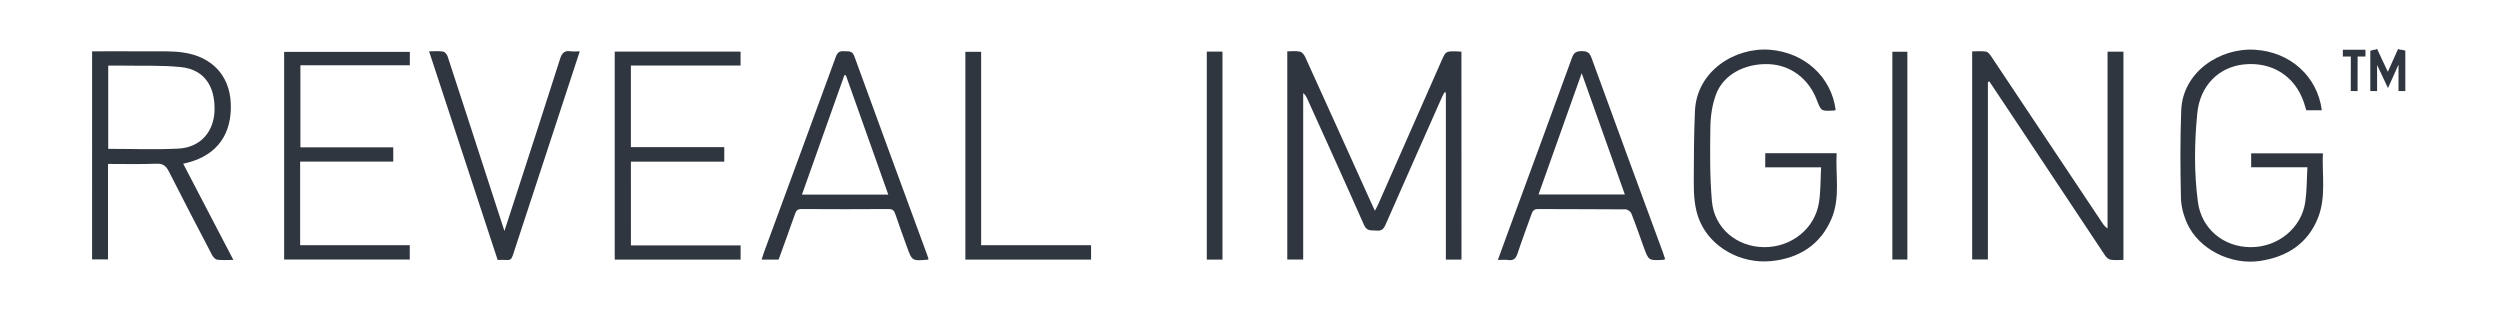
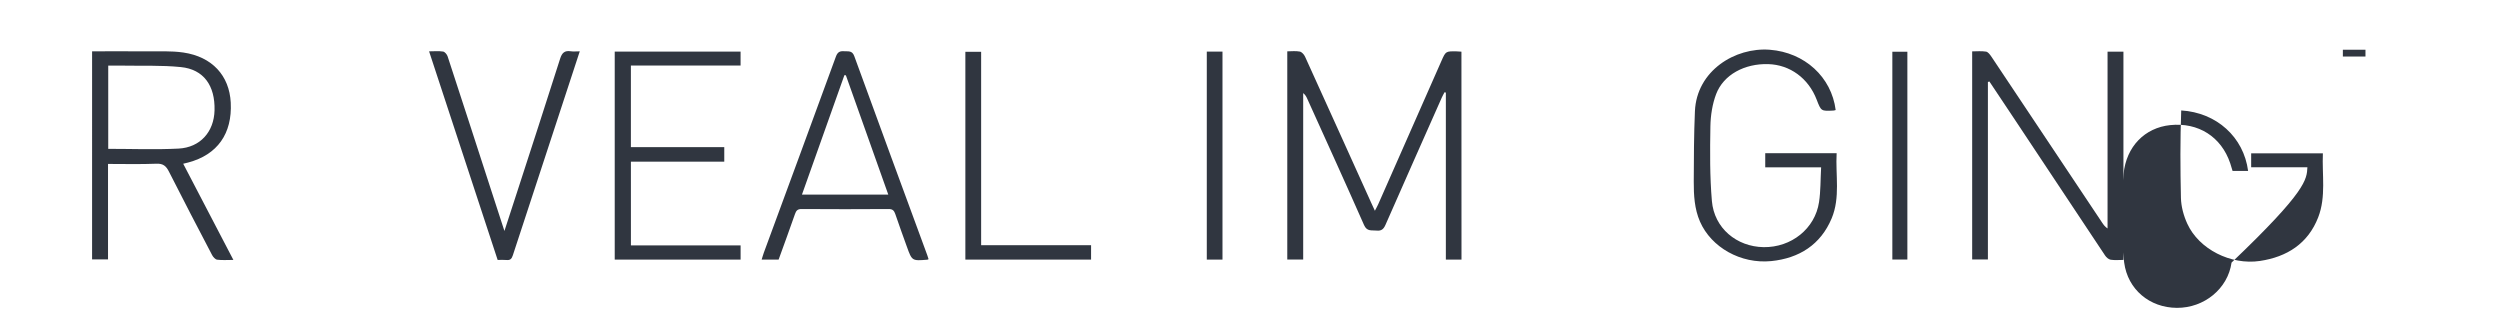
<svg xmlns="http://www.w3.org/2000/svg" version="1.1" id="Capa_1" x="0px" y="0px" width="183.998px" height="23px" viewBox="0 0 183.998 23" enable-background="new 0 0 183.998 23" xml:space="preserve">
  <path fill="#303640" d="M107.565,19.105c-0.383,0-0.738,0-1.151,0c0-4.096,0-8.193,0-12.292c-0.032-0.008-0.063-0.015-0.097-0.023  c-0.067,0.129-0.141,0.254-0.2,0.387c-1.384,3.122-2.773,6.242-4.146,9.37c-0.141,0.322-0.31,0.463-0.662,0.423  s-0.697,0.091-0.916-0.407c-1.371-3.11-2.783-6.204-4.183-9.302c-0.063-0.141-0.134-0.278-0.296-0.41c0,4.073,0,8.145,0,12.249  c-0.428,0-0.779,0-1.171,0c0-5.088,0-10.176,0-15.322c0.312,0,0.628-0.042,0.925,0.018c0.148,0.03,0.313,0.221,0.385,0.378  c1.629,3.579,3.245,7.163,4.865,10.746c0.077,0.17,0.157,0.34,0.273,0.591c0.104-0.2,0.184-0.34,0.248-0.485  c1.551-3.511,3.101-7.022,4.647-10.535c0.319-0.723,0.317-0.724,1.119-0.711c0.108,0.002,0.216,0.014,0.356,0.022  C107.565,8.891,107.565,13.969,107.565,19.105z" />
  <path fill="#303640" d="M146.308,6.033c0,4.343,0,8.686,0,13.063c-0.399,0-0.766,0-1.158,0c0-5.095,0-10.172,0-15.315  c0.346,0,0.69-0.036,1.021,0.018c0.146,0.023,0.287,0.213,0.386,0.358c2.729,4.082,5.45,8.168,8.174,12.252  c0.095,0.141,0.193,0.277,0.383,0.406c0-4.33,0-8.657,0-13.012c0.427,0,0.781,0,1.169,0c0,5.093,0,10.187,0,15.327  c-0.323,0-0.64,0.034-0.941-0.015c-0.151-0.025-0.319-0.174-0.411-0.313c-2.289-3.433-4.568-6.871-6.849-10.309  c-0.554-0.833-1.108-1.663-1.664-2.495C146.379,6.011,146.344,6.022,146.308,6.033z" />
  <path fill="#303640" d="M6.778,3.777c1.354,0,2.671-0.009,3.988,0.002c0.909,0.008,1.832-0.044,2.725,0.086  c2.122,0.31,3.39,1.698,3.492,3.686c0.118,2.286-0.983,3.838-3.127,4.408c-0.104,0.027-0.208,0.052-0.372,0.092  c1.228,2.354,2.44,4.678,3.693,7.079c-0.458,0-0.833,0.032-1.196-0.017c-0.139-0.02-0.296-0.199-0.372-0.344  c-1.068-2.041-2.135-4.084-3.175-6.14c-0.207-0.407-0.422-0.6-0.917-0.58c-1.172,0.048-2.346,0.017-3.566,0.017  c0,2.359,0,4.676,0,7.027c-0.411,0-0.776,0-1.173,0C6.778,14.004,6.778,8.927,6.778,3.777z M7.966,10.955  c1.761,0,3.472,0.068,5.174-0.019c1.599-0.082,2.609-1.236,2.65-2.812c0.048-1.827-0.802-3.019-2.477-3.187  c-1.429-0.144-2.878-0.081-4.318-0.108c-0.34-0.006-0.68,0-1.029,0C7.966,6.903,7.966,8.919,7.966,10.955z" />
-   <path fill="#303640" d="M169.823,12.309c-1.446,0-2.776,0-4.139,0c0-0.356,0-0.676,0-1.026c1.746,0,3.479,0,5.278,0  c-0.069,1.583,0.245,3.192-0.343,4.709c-0.75,1.934-2.293,2.917-4.295,3.215c-2.135,0.317-4.483-0.864-5.34-2.74  c-0.27-0.586-0.453-1.261-0.469-1.899c-0.048-2.146-0.06-4.295,0.021-6.44c0.104-2.83,2.843-4.625,5.426-4.467  c2.603,0.158,4.597,1.96,4.923,4.455c-0.371,0-0.742,0-1.143,0c-0.057-0.187-0.109-0.378-0.174-0.567  c-0.66-1.952-2.348-3.023-4.418-2.808c-1.855,0.194-3.231,1.56-3.432,3.598c-0.212,2.171-0.242,4.356,0.047,6.527  c0.264,1.971,1.873,3.315,3.879,3.325c2.006,0.011,3.75-1.406,4.023-3.332C169.786,14.041,169.772,13.207,169.823,12.309z" />
+   <path fill="#303640" d="M169.823,12.309c-1.446,0-2.776,0-4.139,0c0-0.356,0-0.676,0-1.026c1.746,0,3.479,0,5.278,0  c-0.069,1.583,0.245,3.192-0.343,4.709c-0.75,1.934-2.293,2.917-4.295,3.215c-2.135,0.317-4.483-0.864-5.34-2.74  c-0.27-0.586-0.453-1.261-0.469-1.899c-0.048-2.146-0.06-4.295,0.021-6.44c2.603,0.158,4.597,1.96,4.923,4.455c-0.371,0-0.742,0-1.143,0c-0.057-0.187-0.109-0.378-0.174-0.567  c-0.66-1.952-2.348-3.023-4.418-2.808c-1.855,0.194-3.231,1.56-3.432,3.598c-0.212,2.171-0.242,4.356,0.047,6.527  c0.264,1.971,1.873,3.315,3.879,3.325c2.006,0.011,3.75-1.406,4.023-3.332C169.786,14.041,169.772,13.207,169.823,12.309z" />
  <path fill="#303640" d="M135.104,8.1c-0.071,0.018-0.115,0.035-0.162,0.037c-0.909,0.048-0.909,0.047-1.236-0.801  c-0.605-1.576-1.964-2.572-3.57-2.617c-1.732-0.049-3.281,0.773-3.828,2.201c-0.283,0.743-0.41,1.584-0.424,2.385  c-0.031,1.831-0.046,3.671,0.11,5.493c0.171,1.989,1.815,3.359,3.805,3.392c2.037,0.03,3.787-1.358,4.08-3.313  c0.123-0.814,0.104-1.65,0.154-2.561c-0.74,0-1.406,0-2.072,0c-0.671,0-1.342,0-2.041,0c0-0.373,0-0.692,0-1.041  c1.743,0,3.462,0,5.255,0c-0.09,1.611,0.278,3.258-0.365,4.795c-0.812,1.938-2.39,2.938-4.443,3.146  c-2.244,0.225-4.424-1.01-5.25-2.908c-0.409-0.939-0.461-1.947-0.458-2.951c0.006-1.726,0.012-3.451,0.086-5.173  c0.129-2.978,2.961-4.721,5.517-4.522C132.822,3.862,134.799,5.67,135.104,8.1z" />
  <path fill="#303640" d="M46.435,18.059c2.697,0,5.371,0,8.073,0c0,0.379,0,0.699,0,1.047c-3.096,0-6.163,0-9.265,0  c0-5.103,0-10.192,0-15.307c3.092,0,6.163,0,9.263,0c0,0.337,0,0.659,0,1.025c-2.693,0-5.368,0-8.073,0c0,2.014,0,3.984,0,6.007  c2.276,0,4.557,0,6.873,0c0,0.371,0,0.689,0,1.068c-2.282,0-4.562,0-6.872,0C46.435,13.973,46.435,15.984,46.435,18.059z" />
-   <path fill="#303640" d="M22.09,11.895c0,2.085,0,4.089,0,6.151c2.693,0,5.367,0,8.068,0c0,0.38,0,0.701,0,1.054  c-3.074,0-6.142,0-9.246,0c0-5.084,0-10.163,0-15.281c3.071,0,6.149,0,9.251,0c0,0.316,0,0.625,0,0.984c-2.666,0-5.341,0-8.054,0  c0,2.03,0,4.012,0,6.039c2.263,0,4.531,0,6.834,0c0,0.362,0,0.682,0,1.053C26.678,11.895,24.411,11.895,22.09,11.895z" />
  <path fill="#303640" d="M68.343,19.077c-0.061,0.024-0.074,0.035-0.088,0.036c-1.131,0.093-1.132,0.094-1.513-0.965  c-0.286-0.797-0.576-1.592-0.849-2.393c-0.086-0.252-0.194-0.372-0.491-0.37c-2.135,0.015-4.27,0.015-6.404,0  c-0.298-0.002-0.4,0.114-0.489,0.372c-0.39,1.123-0.802,2.239-1.203,3.348c-0.419,0-0.806,0-1.249,0  c0.062-0.196,0.105-0.357,0.163-0.515c1.77-4.808,3.546-9.613,5.302-14.426c0.125-0.341,0.3-0.418,0.616-0.393  c0.298,0.023,0.581-0.068,0.737,0.363c1.777,4.888,3.578,9.768,5.372,14.648C68.279,18.871,68.305,18.958,68.343,19.077z   M62.256,5.542c-0.037-0.003-0.073-0.007-0.109-0.01c-1.039,2.922-2.077,5.844-3.124,8.791c2.146,0,4.214,0,6.354,0  C64.327,11.37,63.292,8.456,62.256,5.542z" />
-   <path fill="#303640" d="M122.556,19.08c-0.093,0.027-0.121,0.043-0.15,0.044c-1.069,0.058-1.07,0.058-1.434-0.947  c-0.299-0.823-0.582-1.653-0.906-2.468c-0.056-0.141-0.276-0.3-0.422-0.301c-2.148-0.021-4.297-0.006-6.446-0.022  c-0.308-0.002-0.4,0.144-0.484,0.384c-0.338,0.959-0.703,1.909-1.021,2.877c-0.119,0.373-0.289,0.547-0.689,0.49  c-0.229-0.031-0.466-0.006-0.762-0.006c0.257-0.703,0.496-1.361,0.736-2.018c1.578-4.29,3.162-8.578,4.723-12.874  c0.143-0.392,0.341-0.474,0.714-0.475c0.376-0.001,0.569,0.086,0.712,0.477c1.732,4.766,3.491,9.522,5.242,14.284  C122.433,18.698,122.485,18.875,122.556,19.08z M113.235,14.314c2.158,0,4.232,0,6.352,0c-1.054-2.962-2.094-5.888-3.175-8.928  C115.33,8.425,114.29,11.351,113.235,14.314z" />
  <path fill="#303640" d="M31.58,3.778c0.384,0,0.715-0.034,1.033,0.017c0.128,0.021,0.283,0.209,0.331,0.353  c1.099,3.35,2.184,6.704,3.272,10.056c0.29,0.894,0.581,1.786,0.909,2.795c0.321-0.983,0.609-1.864,0.895-2.748  c1.072-3.309,2.152-6.615,3.204-9.929c0.138-0.437,0.334-0.617,0.782-0.549c0.197,0.03,0.4,0.005,0.664,0.005  c-0.21,0.642-0.399,1.22-0.589,1.797c-1.447,4.405-2.898,8.809-4.337,13.217c-0.083,0.254-0.187,0.37-0.457,0.344  c-0.201-0.021-0.405-0.005-0.66-0.005C34.949,14.027,33.273,8.931,31.58,3.778z" />
  <path fill="#303640" d="M80.302,19.105c-3.085,0-6.153,0-9.252,0c0-5.099,0-10.177,0-15.292c0.371,0,0.736,0,1.161,0  c0,4.73,0,9.459,0,14.232c2.722,0,5.385,0,8.092,0C80.302,18.419,80.302,18.751,80.302,19.105z" />
  <path fill="#303640" d="M88.819,3.8c0.397,0,0.764,0,1.155,0c0,5.109,0,10.195,0,15.304c-0.392,0-0.759,0-1.155,0  C88.819,14.006,88.819,8.933,88.819,3.8z" />
  <path fill="#303640" d="M140.381,3.809c0,5.113,0,10.191,0,15.294c-0.378,0-0.729,0-1.106,0c0-5.104,0-10.184,0-15.294  C139.638,3.809,139.987,3.809,140.381,3.809z" />
-   <path fill="none" stroke="#303640" stroke-width="0.5" stroke-miterlimit="10" d="M174.702,6.703c0-0.85,0-1.942,0-2.792  c0.04-0.015,0.08,0.015,0.119,0c0.298,0.636,0.597,1.275,0.926,1.973c0.32-0.715,0.604-1.343,0.886-1.973  c0.05,0.016,0.097-0.015,0.146,0c0,0.85,0,1.943,0,2.792" />
-   <path fill="none" stroke="#303640" stroke-width="0.5" stroke-miterlimit="10" d="M173.265,6.703c0-0.765,0.006-1.99,0.006-2.792" />
  <path fill="none" stroke="#303640" stroke-width="0.5" stroke-miterlimit="10" d="M172.433,3.911c0.555,0,1.109,0,1.664,0" />
</svg>